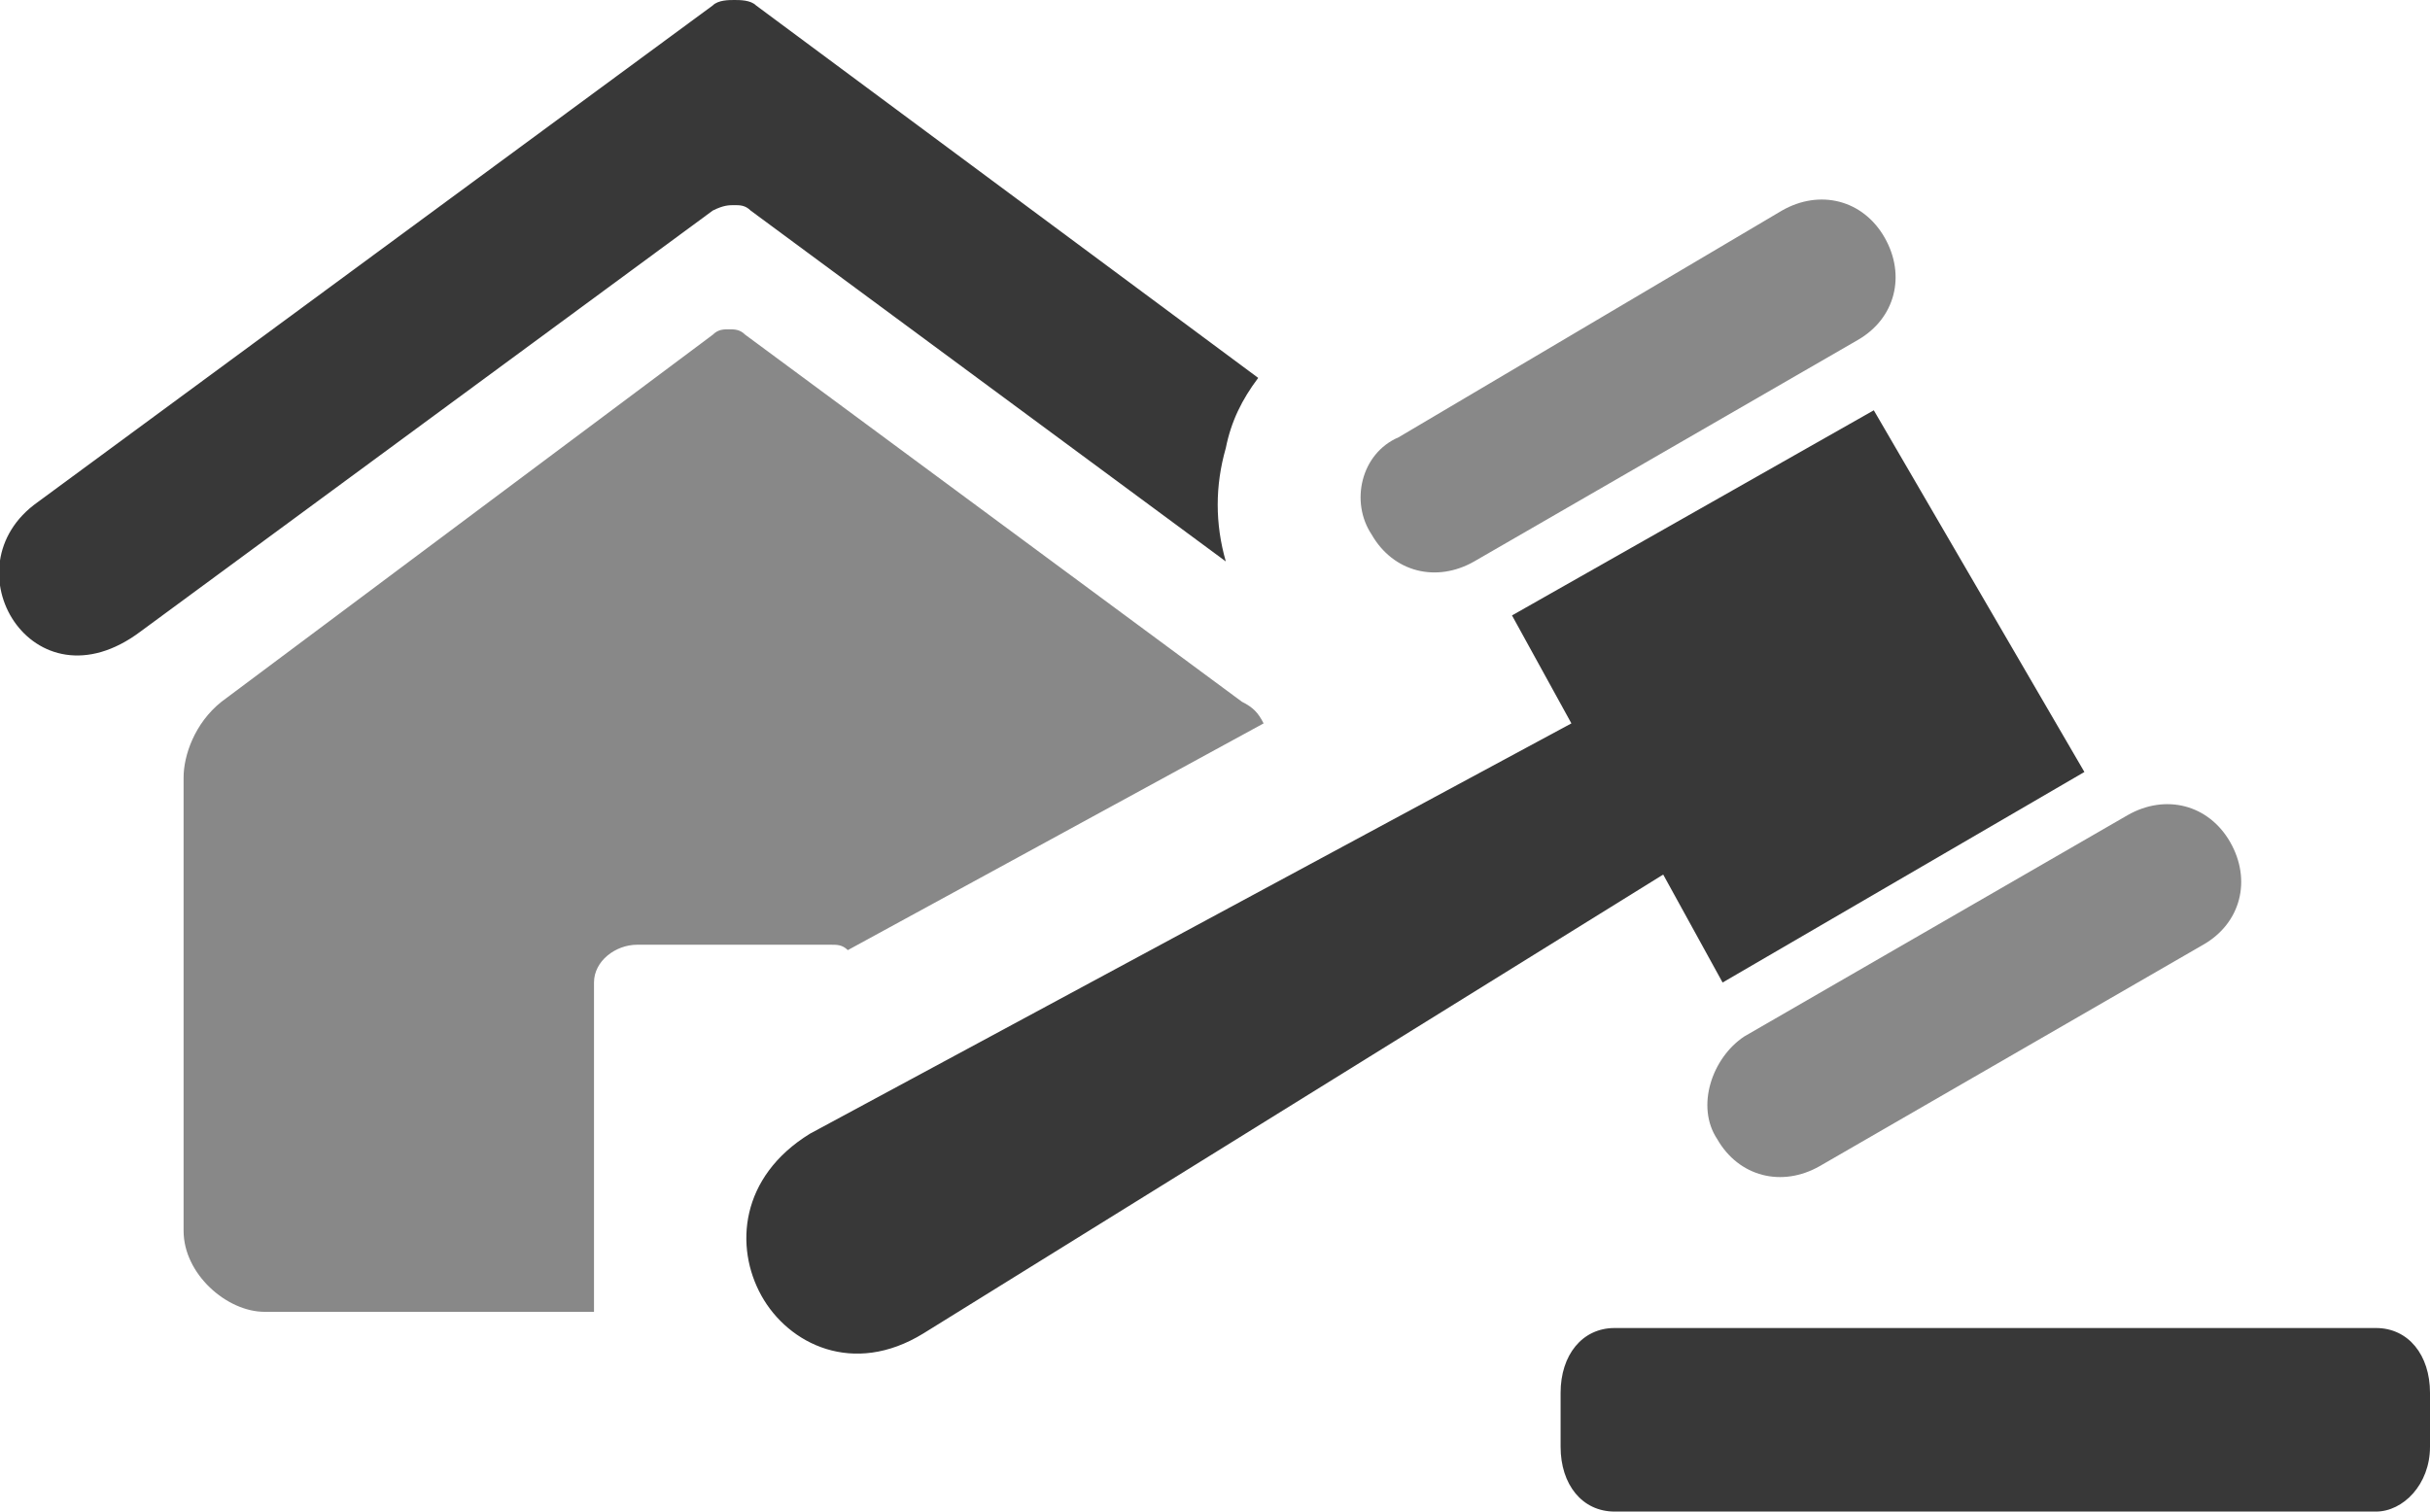
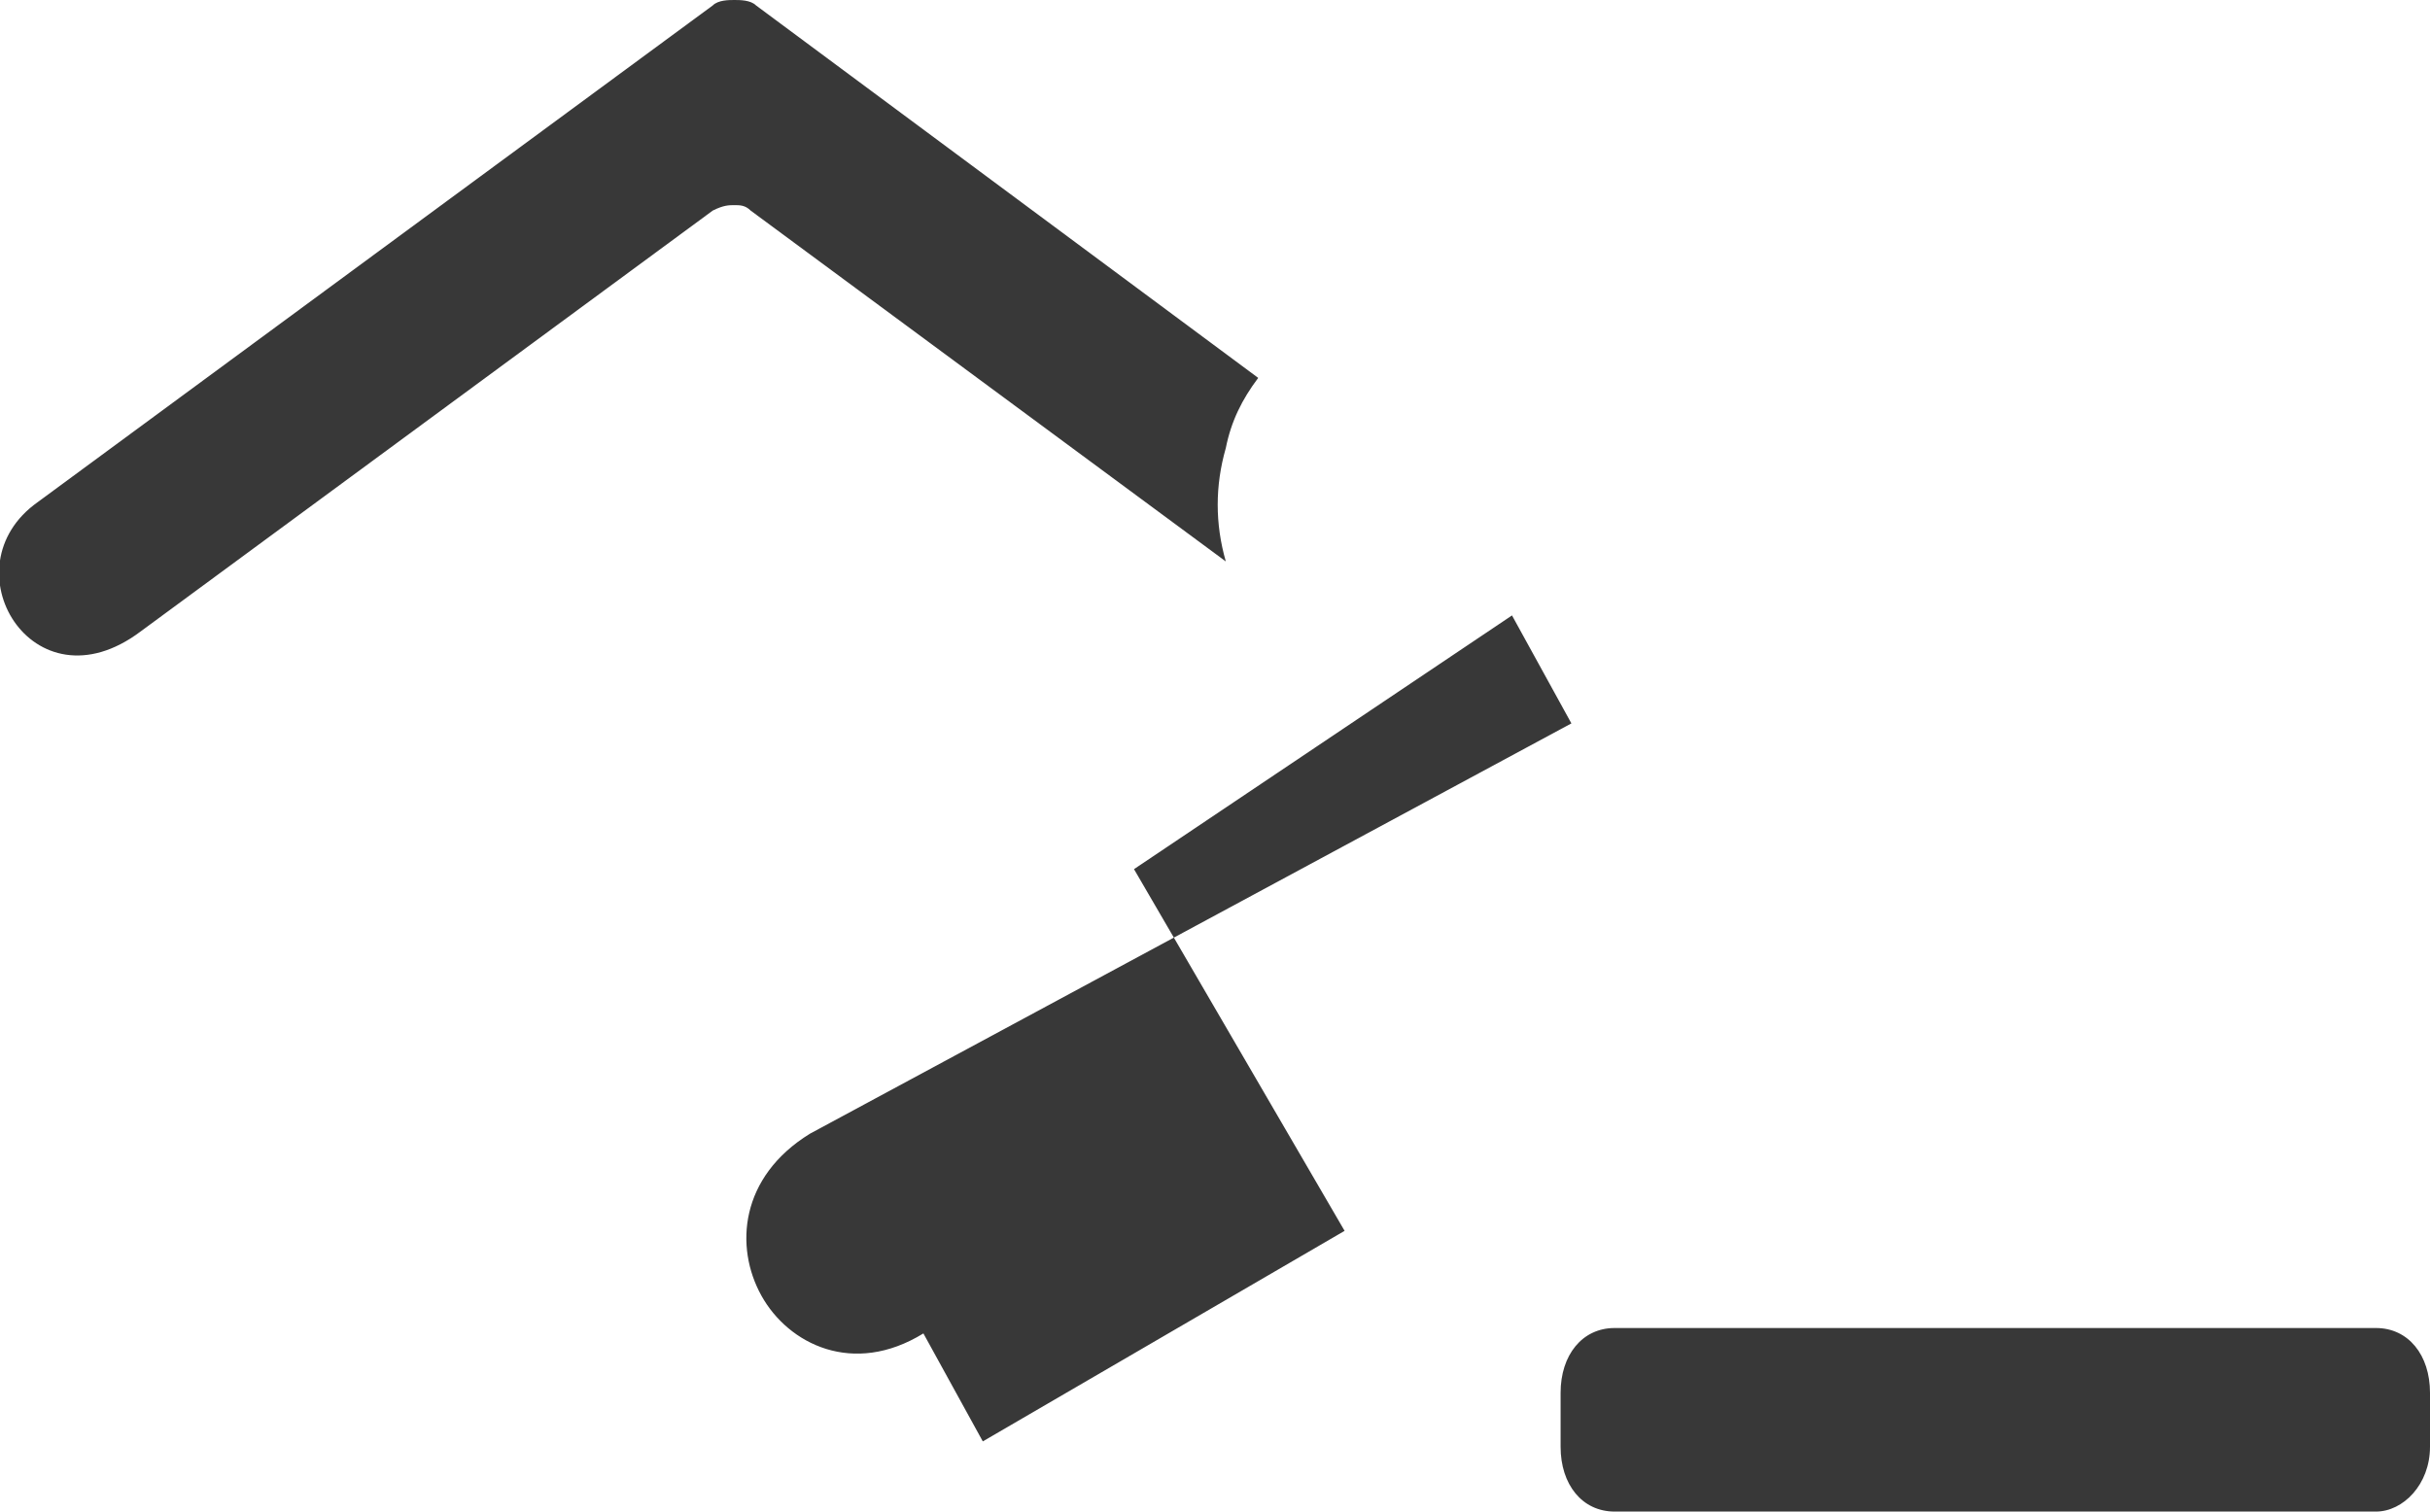
<svg xmlns="http://www.w3.org/2000/svg" version="1.1" id="Ebene_1" x="0px" y="0px" width="45px" height="28px" viewBox="0 0 45 28" style="enable-background:new 0 0 45 28;" xml:space="preserve">
  <style type="text/css">
	.st0{fill:#383838;}
	.st1{fill:#888888;}
</style>
-   <path class="st0" d="M29.9,24.6H44c0.6,0,1,0.5,1,1.2v1c0,0.7-0.5,1.2-1,1.2H29.9c-0.6,0-1-0.5-1-1.2v-1  C28.9,25.1,29.3,24.6,29.9,24.6L29.9,24.6z M28,11.4l1.1,2L15,21c-1.3,0.8-1.4,2.1-0.9,3s1.7,1.5,3,0.7l13.7-8.5l1.1,2l6.7-3.9  l-3.9-6.7L28,11.4z M13.6,3.8c0.1,0,0.2,0,0.3,0.1l8.8,6.5c-0.2-0.7-0.2-1.4,0-2.1C22.8,7.8,23,7.4,23.3,7L14,0.1  C13.9,0,13.7,0,13.6,0s-0.3,0-0.4,0.1L0.7,9.3c-1.7,1.2-0.1,3.9,1.9,2.4l10.6-7.8C13.4,3.8,13.5,3.8,13.6,3.8z" />
-   <path class="st1" d="M25.9,8.1L33,3.9c0.7-0.4,1.5-0.2,1.9,0.5l0,0c0.4,0.7,0.2,1.5-0.5,1.9l-7.1,4.1c-0.7,0.4-1.5,0.2-1.9-0.5l0,0  C25,9.3,25.2,8.4,25.9,8.1z M31.8,21.1L31.8,21.1c0.4,0.7,1.2,0.9,1.9,0.5l7.1-4.1c0.7-0.4,0.9-1.2,0.5-1.9l0,0  c-0.4-0.7-1.2-0.9-1.9-0.5l-7.1,4.1C31.7,19.6,31.4,20.5,31.8,21.1z M11.8,17.5h2h1.6c0.1,0,0.2,0,0.3,0.1l7.7-4.2  c-0.1-0.2-0.2-0.3-0.4-0.4l-9.2-6.8c-0.1-0.1-0.2-0.1-0.3-0.1s-0.2,0-0.3,0.1L4.1,13c-0.5,0.4-0.7,1-0.7,1.4v8.4  c0,0.8,0.8,1.5,1.5,1.5H11v-6.1C11,17.8,11.4,17.5,11.8,17.5z" />
+   <path class="st0" d="M29.9,24.6H44c0.6,0,1,0.5,1,1.2v1c0,0.7-0.5,1.2-1,1.2H29.9c-0.6,0-1-0.5-1-1.2v-1  C28.9,25.1,29.3,24.6,29.9,24.6L29.9,24.6z M28,11.4l1.1,2L15,21c-1.3,0.8-1.4,2.1-0.9,3s1.7,1.5,3,0.7l1.1,2l6.7-3.9  l-3.9-6.7L28,11.4z M13.6,3.8c0.1,0,0.2,0,0.3,0.1l8.8,6.5c-0.2-0.7-0.2-1.4,0-2.1C22.8,7.8,23,7.4,23.3,7L14,0.1  C13.9,0,13.7,0,13.6,0s-0.3,0-0.4,0.1L0.7,9.3c-1.7,1.2-0.1,3.9,1.9,2.4l10.6-7.8C13.4,3.8,13.5,3.8,13.6,3.8z" />
</svg>